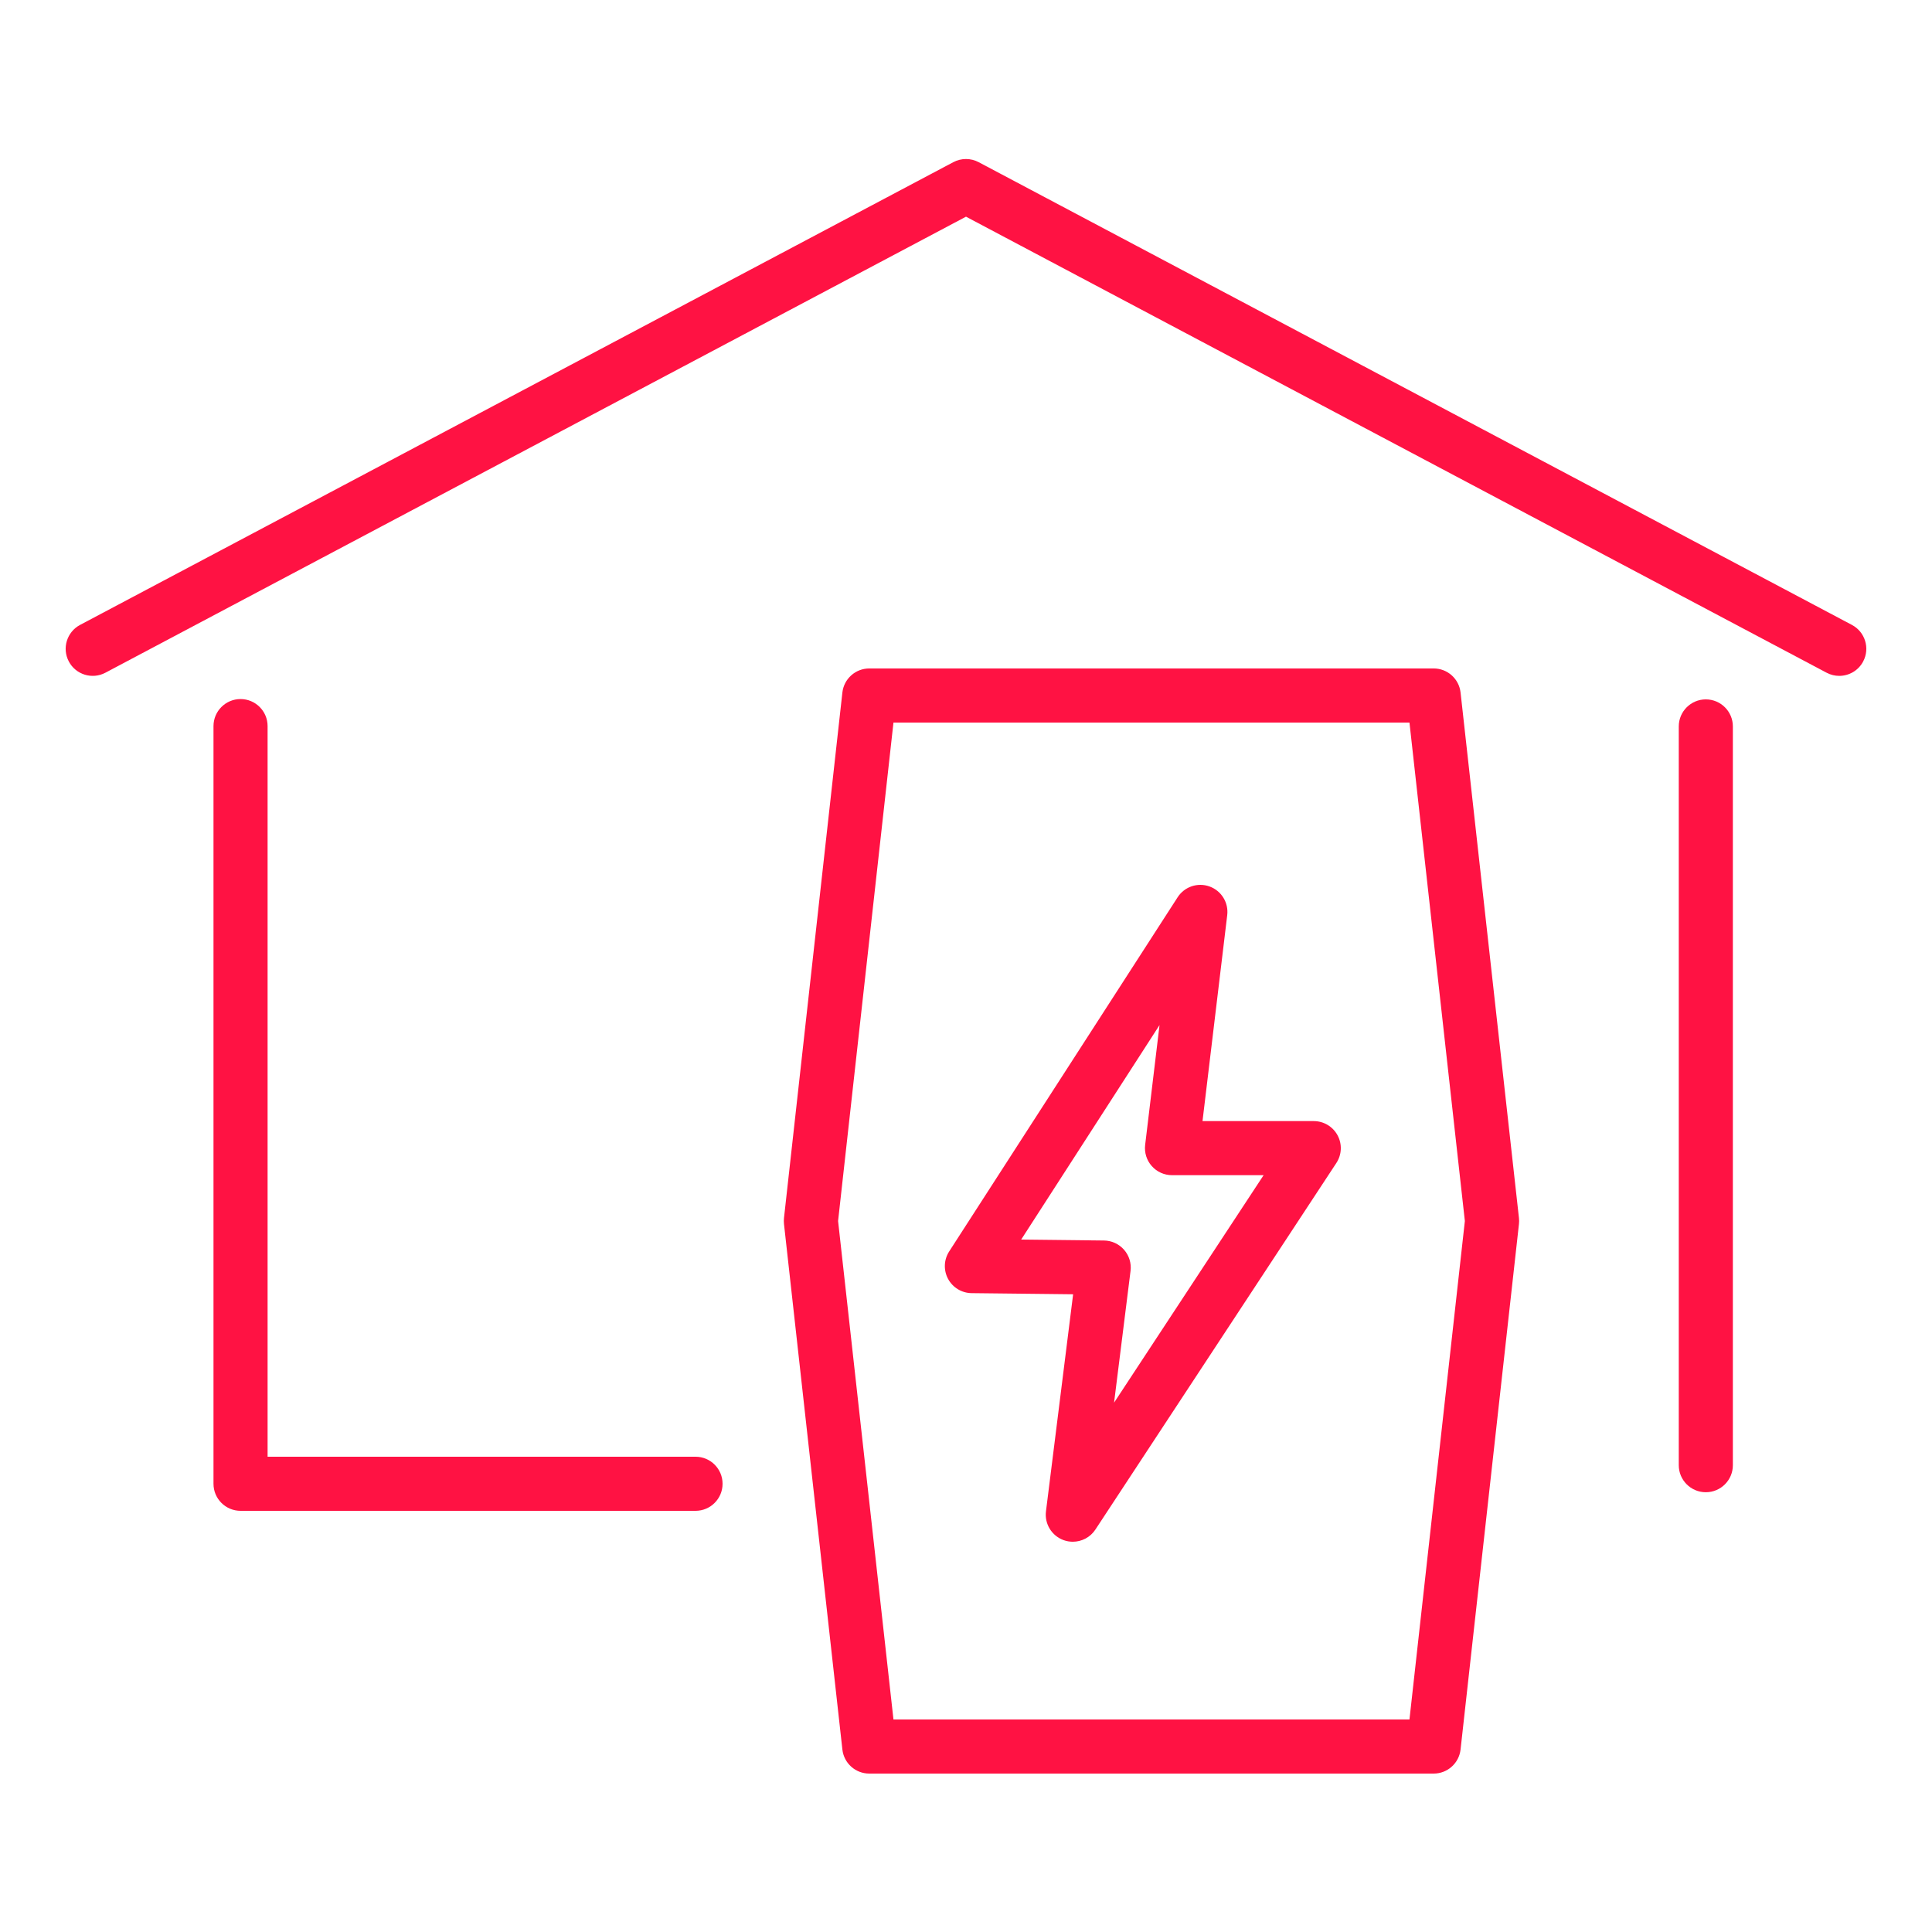
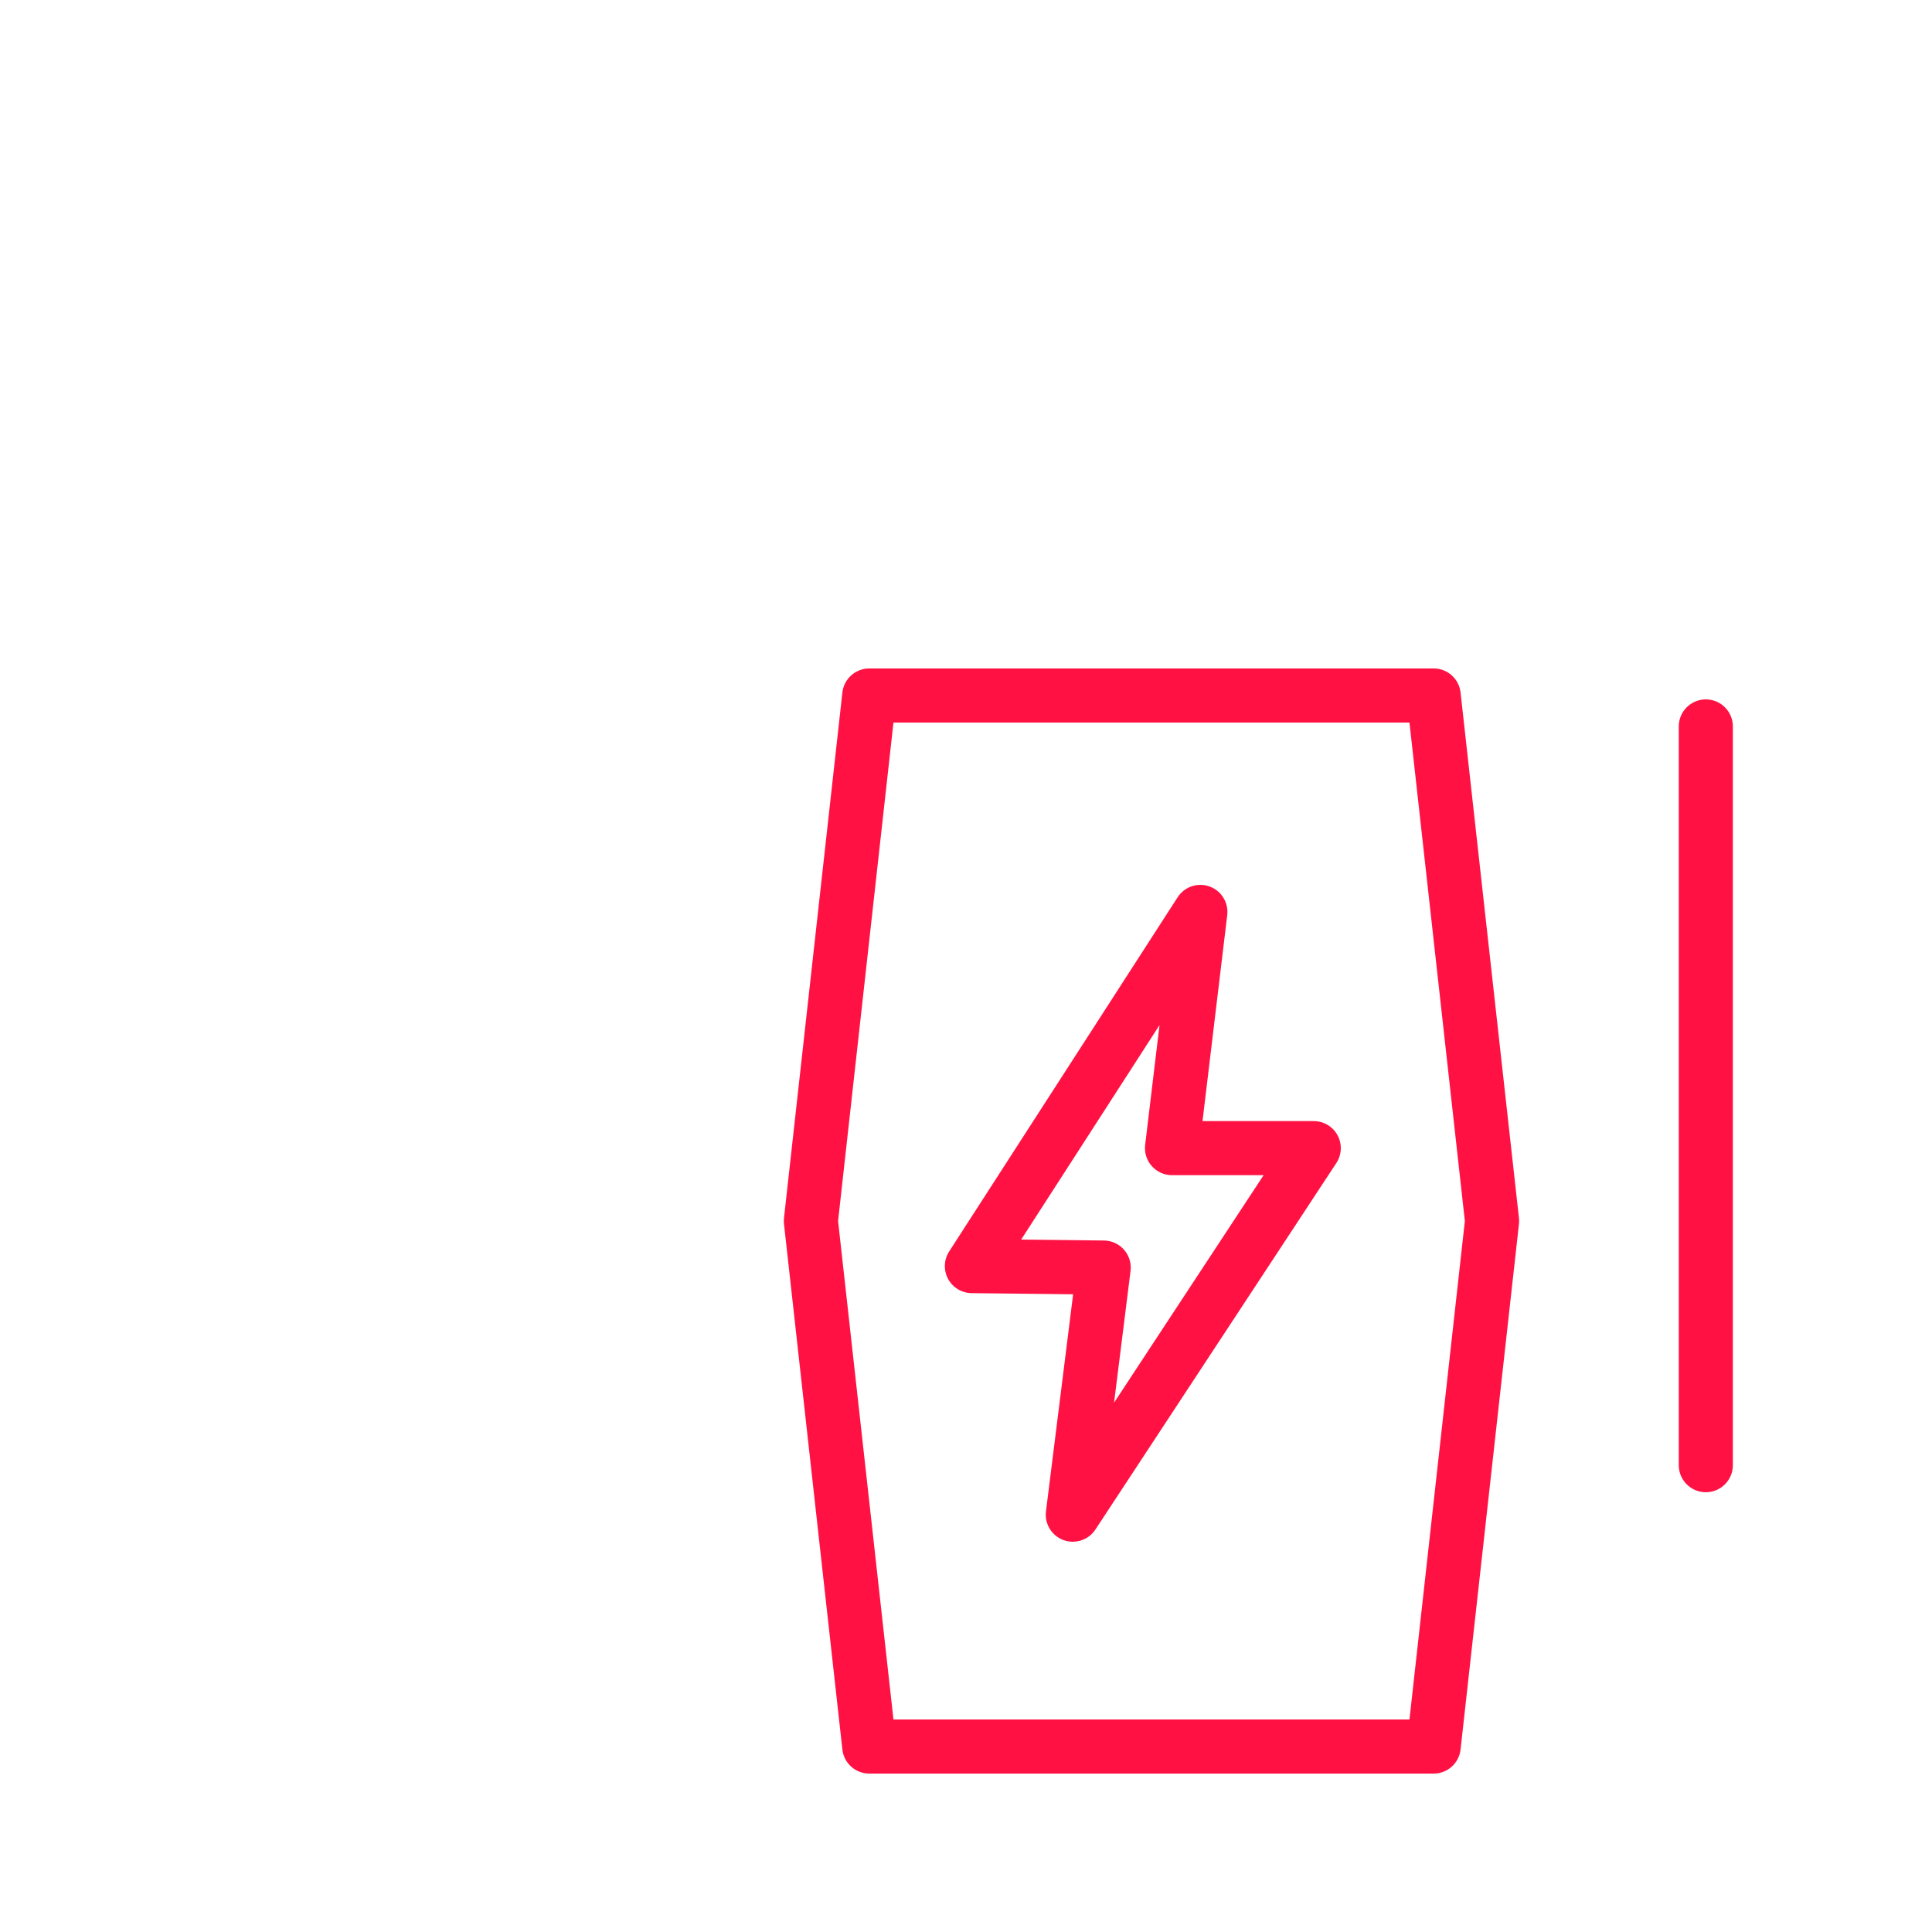
<svg xmlns="http://www.w3.org/2000/svg" version="1.1" id="Layer_1" x="0px" y="0px" viewBox="0 0 125 125" enable-background="new 0 0 125 125" xml:space="preserve">
  <path fill="none" stroke="#FF1243" stroke-width="3.5" stroke-miterlimit="10" d="M188,24h59c0.55,0,1,0.45,1,1v91  c0,0.55-0.45,1-1,1h-59c-0.55,0-1-0.45-1-1V25C187,24.45,187.45,24,188,24z" />
-   <polygon fill="none" stroke="#FF1243" stroke-width="3.5" stroke-linecap="round" stroke-linejoin="round" stroke-miterlimit="10" points="  217.612,61.678 233,61.678 208.231,92.796 213.722,75.407 199.038,75.257 222.875,45.204 " />
  <polyline fill="none" stroke="#FF1243" stroke-width="3.5" stroke-linecap="round" stroke-linejoin="round" stroke-miterlimit="10" points="  232,16 232,8.525 203,8.525 203,16 " />
  <g>
-     <path fill="#FF1243" d="M118.998,43.729c-0.276,0-0.557-0.066-0.817-0.204L62.5,14.019L6.819,43.525   c-0.855,0.452-1.913,0.127-2.366-0.727c-0.453-0.854-0.127-1.913,0.727-2.366l56.5-29.94c0.513-0.271,1.127-0.271,1.639,0   l56.5,29.94c0.854,0.453,1.18,1.512,0.727,2.366C120.232,43.391,119.626,43.729,118.998,43.729z" />
-   </g>
+     </g>
  <g>
-     <path fill="#FF1243" d="M45,97.75H15.563c-0.966,0-1.75-0.783-1.75-1.75V46.979c0-0.966,0.784-1.75,1.75-1.75s1.75,0.784,1.75,1.75   V94.25H45c0.966,0,1.75,0.783,1.75,1.75S45.966,97.75,45,97.75z" />
-   </g>
+     </g>
  <g>
    <path fill="#FF1243" d="M92.759,114.75H56.241c-0.892,0-1.641-0.671-1.739-1.557l-3.778-34c-0.014-0.129-0.014-0.258,0-0.387   l3.778-34c0.099-0.886,0.848-1.557,1.739-1.557h36.518c0.892,0,1.641,0.67,1.739,1.557l3.778,34c0.015,0.129,0.015,0.258,0,0.387   l-3.778,34C94.399,114.079,93.65,114.75,92.759,114.75z M57.807,111.25h33.385L94.776,79l-3.584-32.25H57.807L54.224,79   L57.807,111.25z" />
  </g>
  <g>
    <path fill="#FF1243" d="M69.41,99.75c-0.202,0-0.407-0.035-0.604-0.107c-0.764-0.282-1.233-1.053-1.132-1.859l1.757-14.045   l-6.569-0.073c-0.637-0.007-1.22-0.36-1.522-0.921c-0.302-0.562-0.274-1.242,0.071-1.777l14.782-22.916   c0.442-0.686,1.301-0.974,2.064-0.697c0.767,0.276,1.241,1.045,1.144,1.854l-1.599,13.326H85c0.644,0,1.234,0.353,1.54,0.919   s0.275,1.255-0.078,1.792l-15.59,23.716C70.542,99.465,69.985,99.75,69.41,99.75z M66.069,80.201l5.36,0.06   c0.499,0.006,0.971,0.224,1.299,0.6c0.328,0.375,0.48,0.873,0.418,1.367l-1.066,8.524l9.676-14.718h-5.927   c-0.5,0-0.977-0.214-1.309-0.589c-0.333-0.374-0.488-0.873-0.429-1.369l0.93-7.753L66.069,80.201z" />
  </g>
  <g>
    <path fill="#FF1243" d="M110.366,96.547c-0.967,0-1.75-0.783-1.75-1.75V47c0-0.966,0.783-1.75,1.75-1.75s1.75,0.784,1.75,1.75   v47.797C112.116,95.764,111.333,96.547,110.366,96.547z" />
  </g>
  <polyline fill="none" stroke="#FF1243" stroke-width="3.5" stroke-linecap="round" stroke-linejoin="round" stroke-miterlimit="10" points="  -38,41.979 -94.5,12.039 -151,41.979 " />
  <polyline fill="none" stroke="#FF1243" stroke-width="3.5" stroke-linecap="round" stroke-linejoin="round" stroke-miterlimit="10" points="  -141.438,46.979 -141.438,96 -112,96 " />
  <polygon fill="none" stroke="#FF1243" stroke-width="3.5" stroke-linecap="round" stroke-linejoin="round" stroke-miterlimit="10" points="  -64.241,113 -100.759,113 -104.537,79 -100.759,45 -64.241,45 -60.463,79 " />
-   <polygon fill="none" stroke="#FF1243" stroke-width="3.5" stroke-linecap="round" stroke-linejoin="round" stroke-miterlimit="10" points="  -81.171,74.284 -72,74.284 -87.59,98 -85.59,82.011 -94.119,81.915 -79.337,59 " />
  <line fill="none" stroke="#FF1243" stroke-width="3.5" stroke-linecap="round" stroke-linejoin="round" stroke-miterlimit="10" x1="-46.634" y1="94.796" x2="-46.634" y2="47" />
</svg>